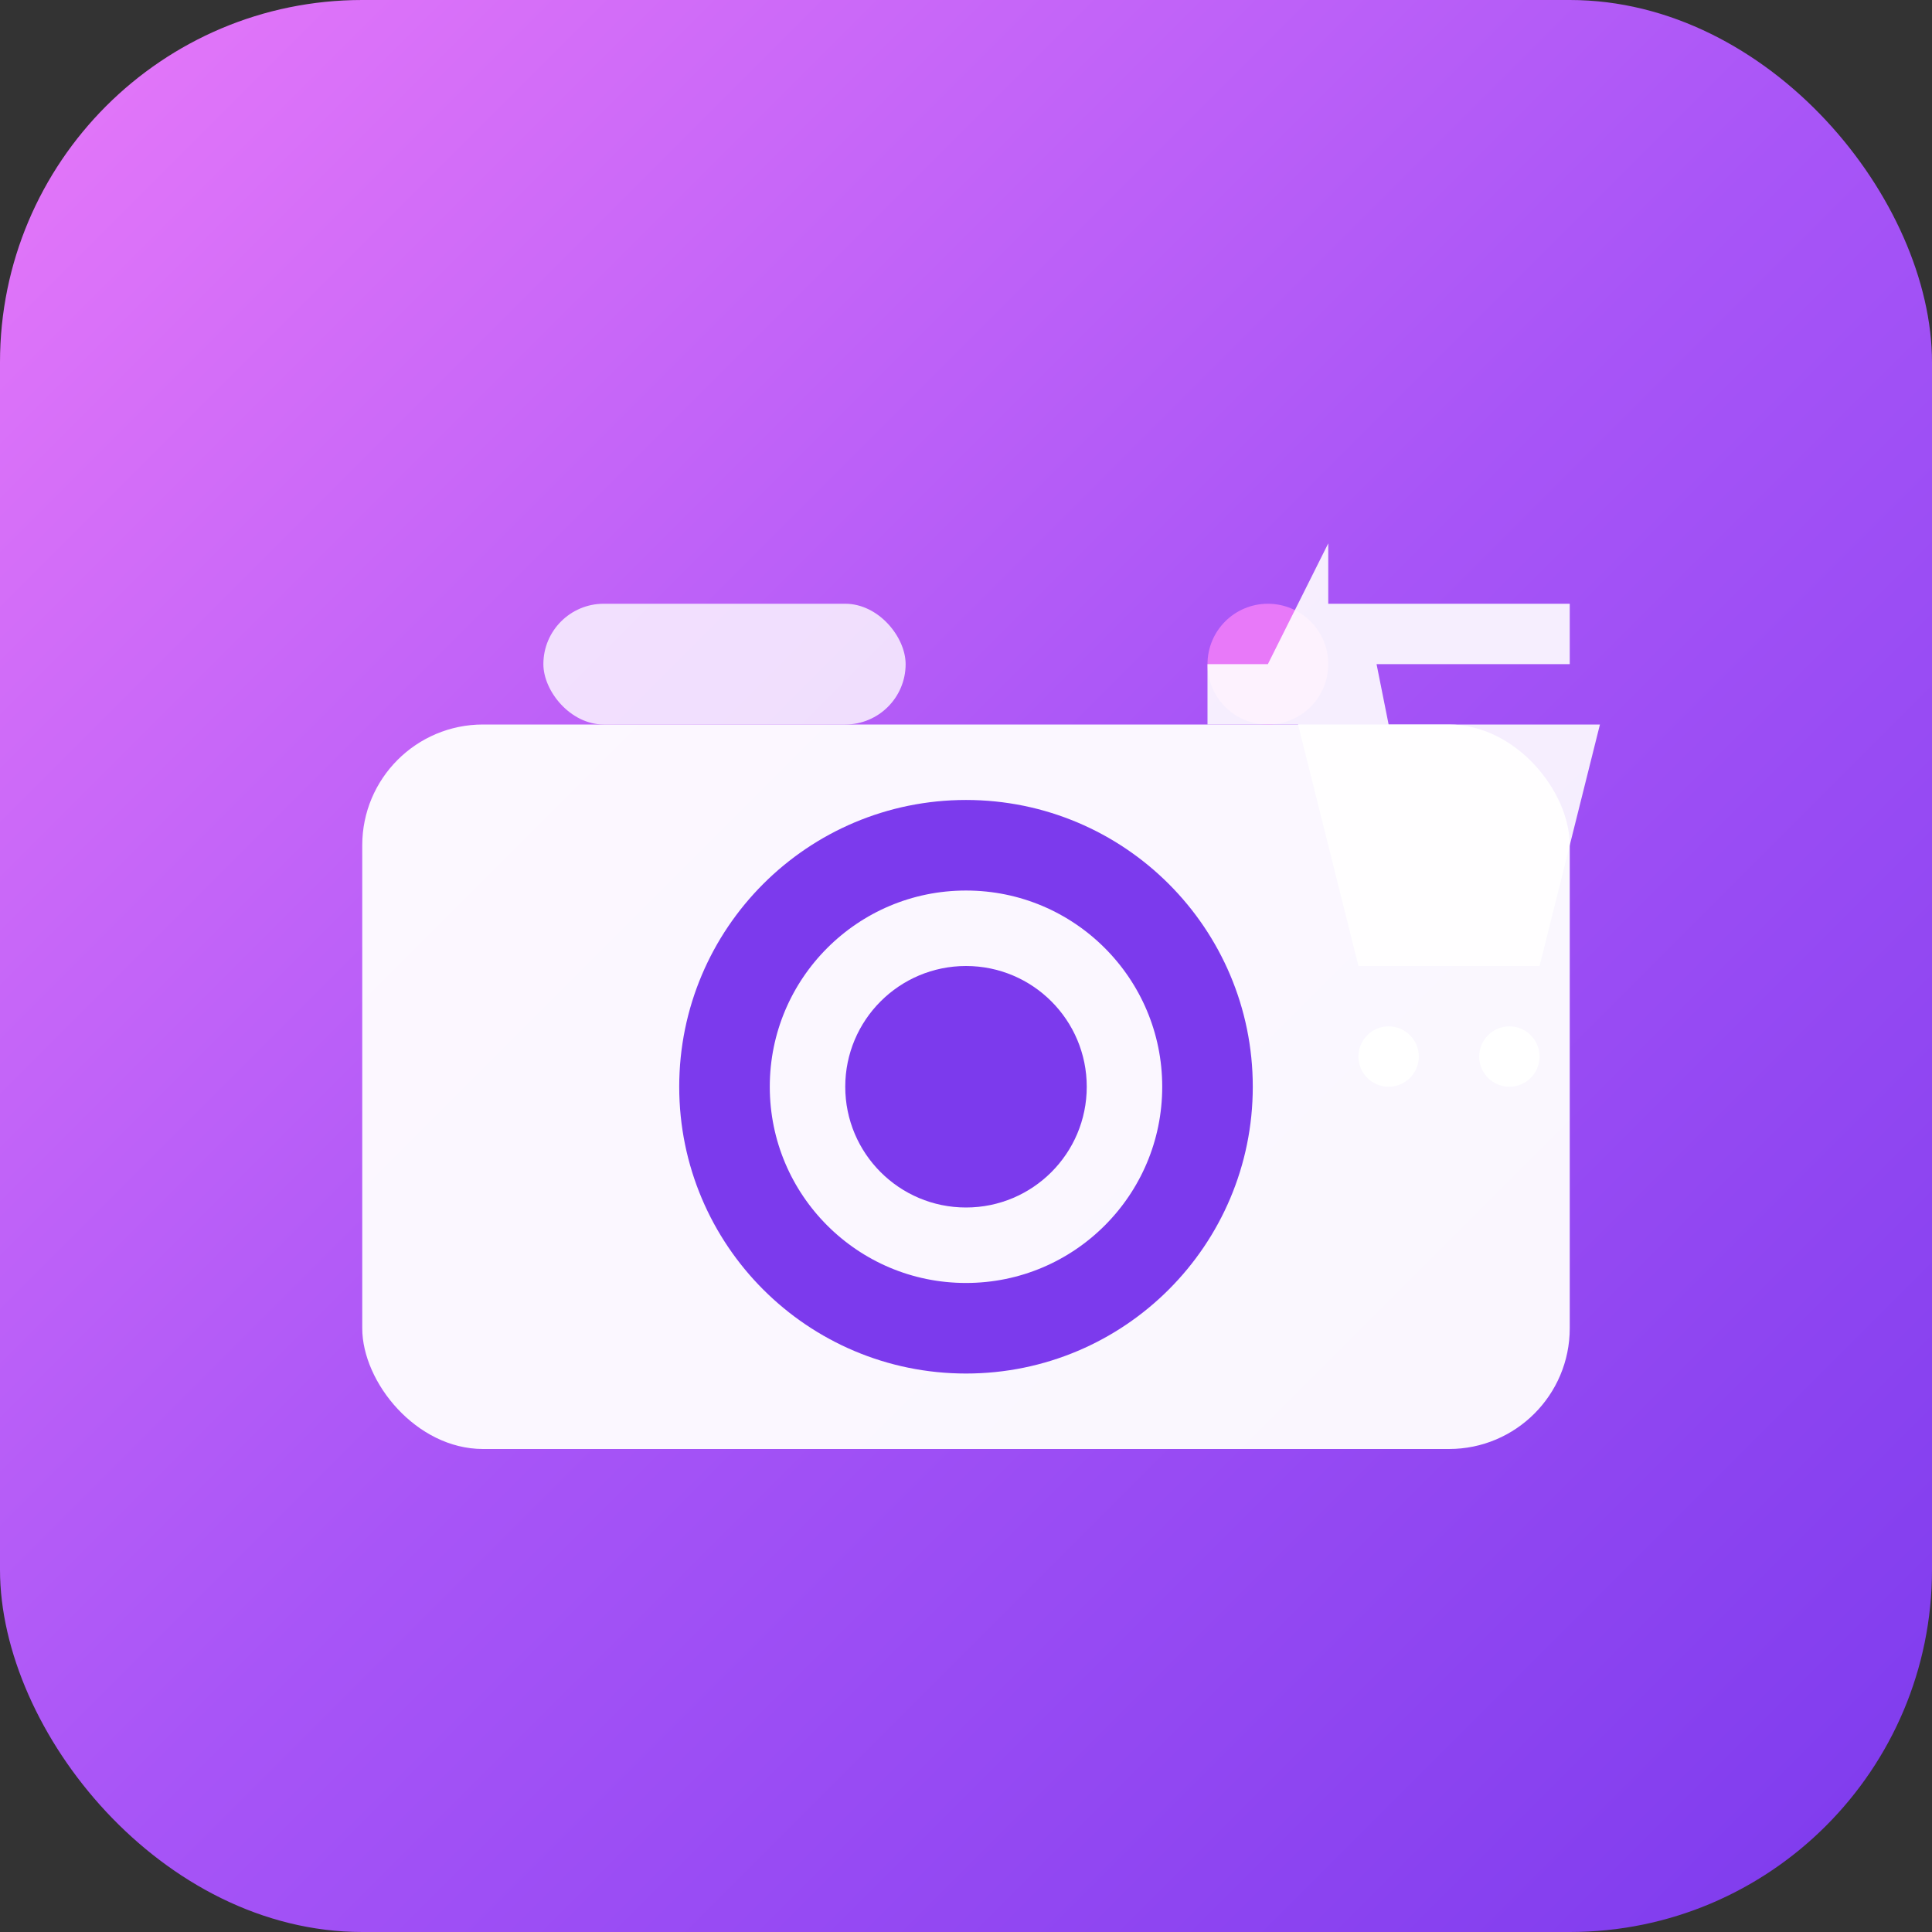
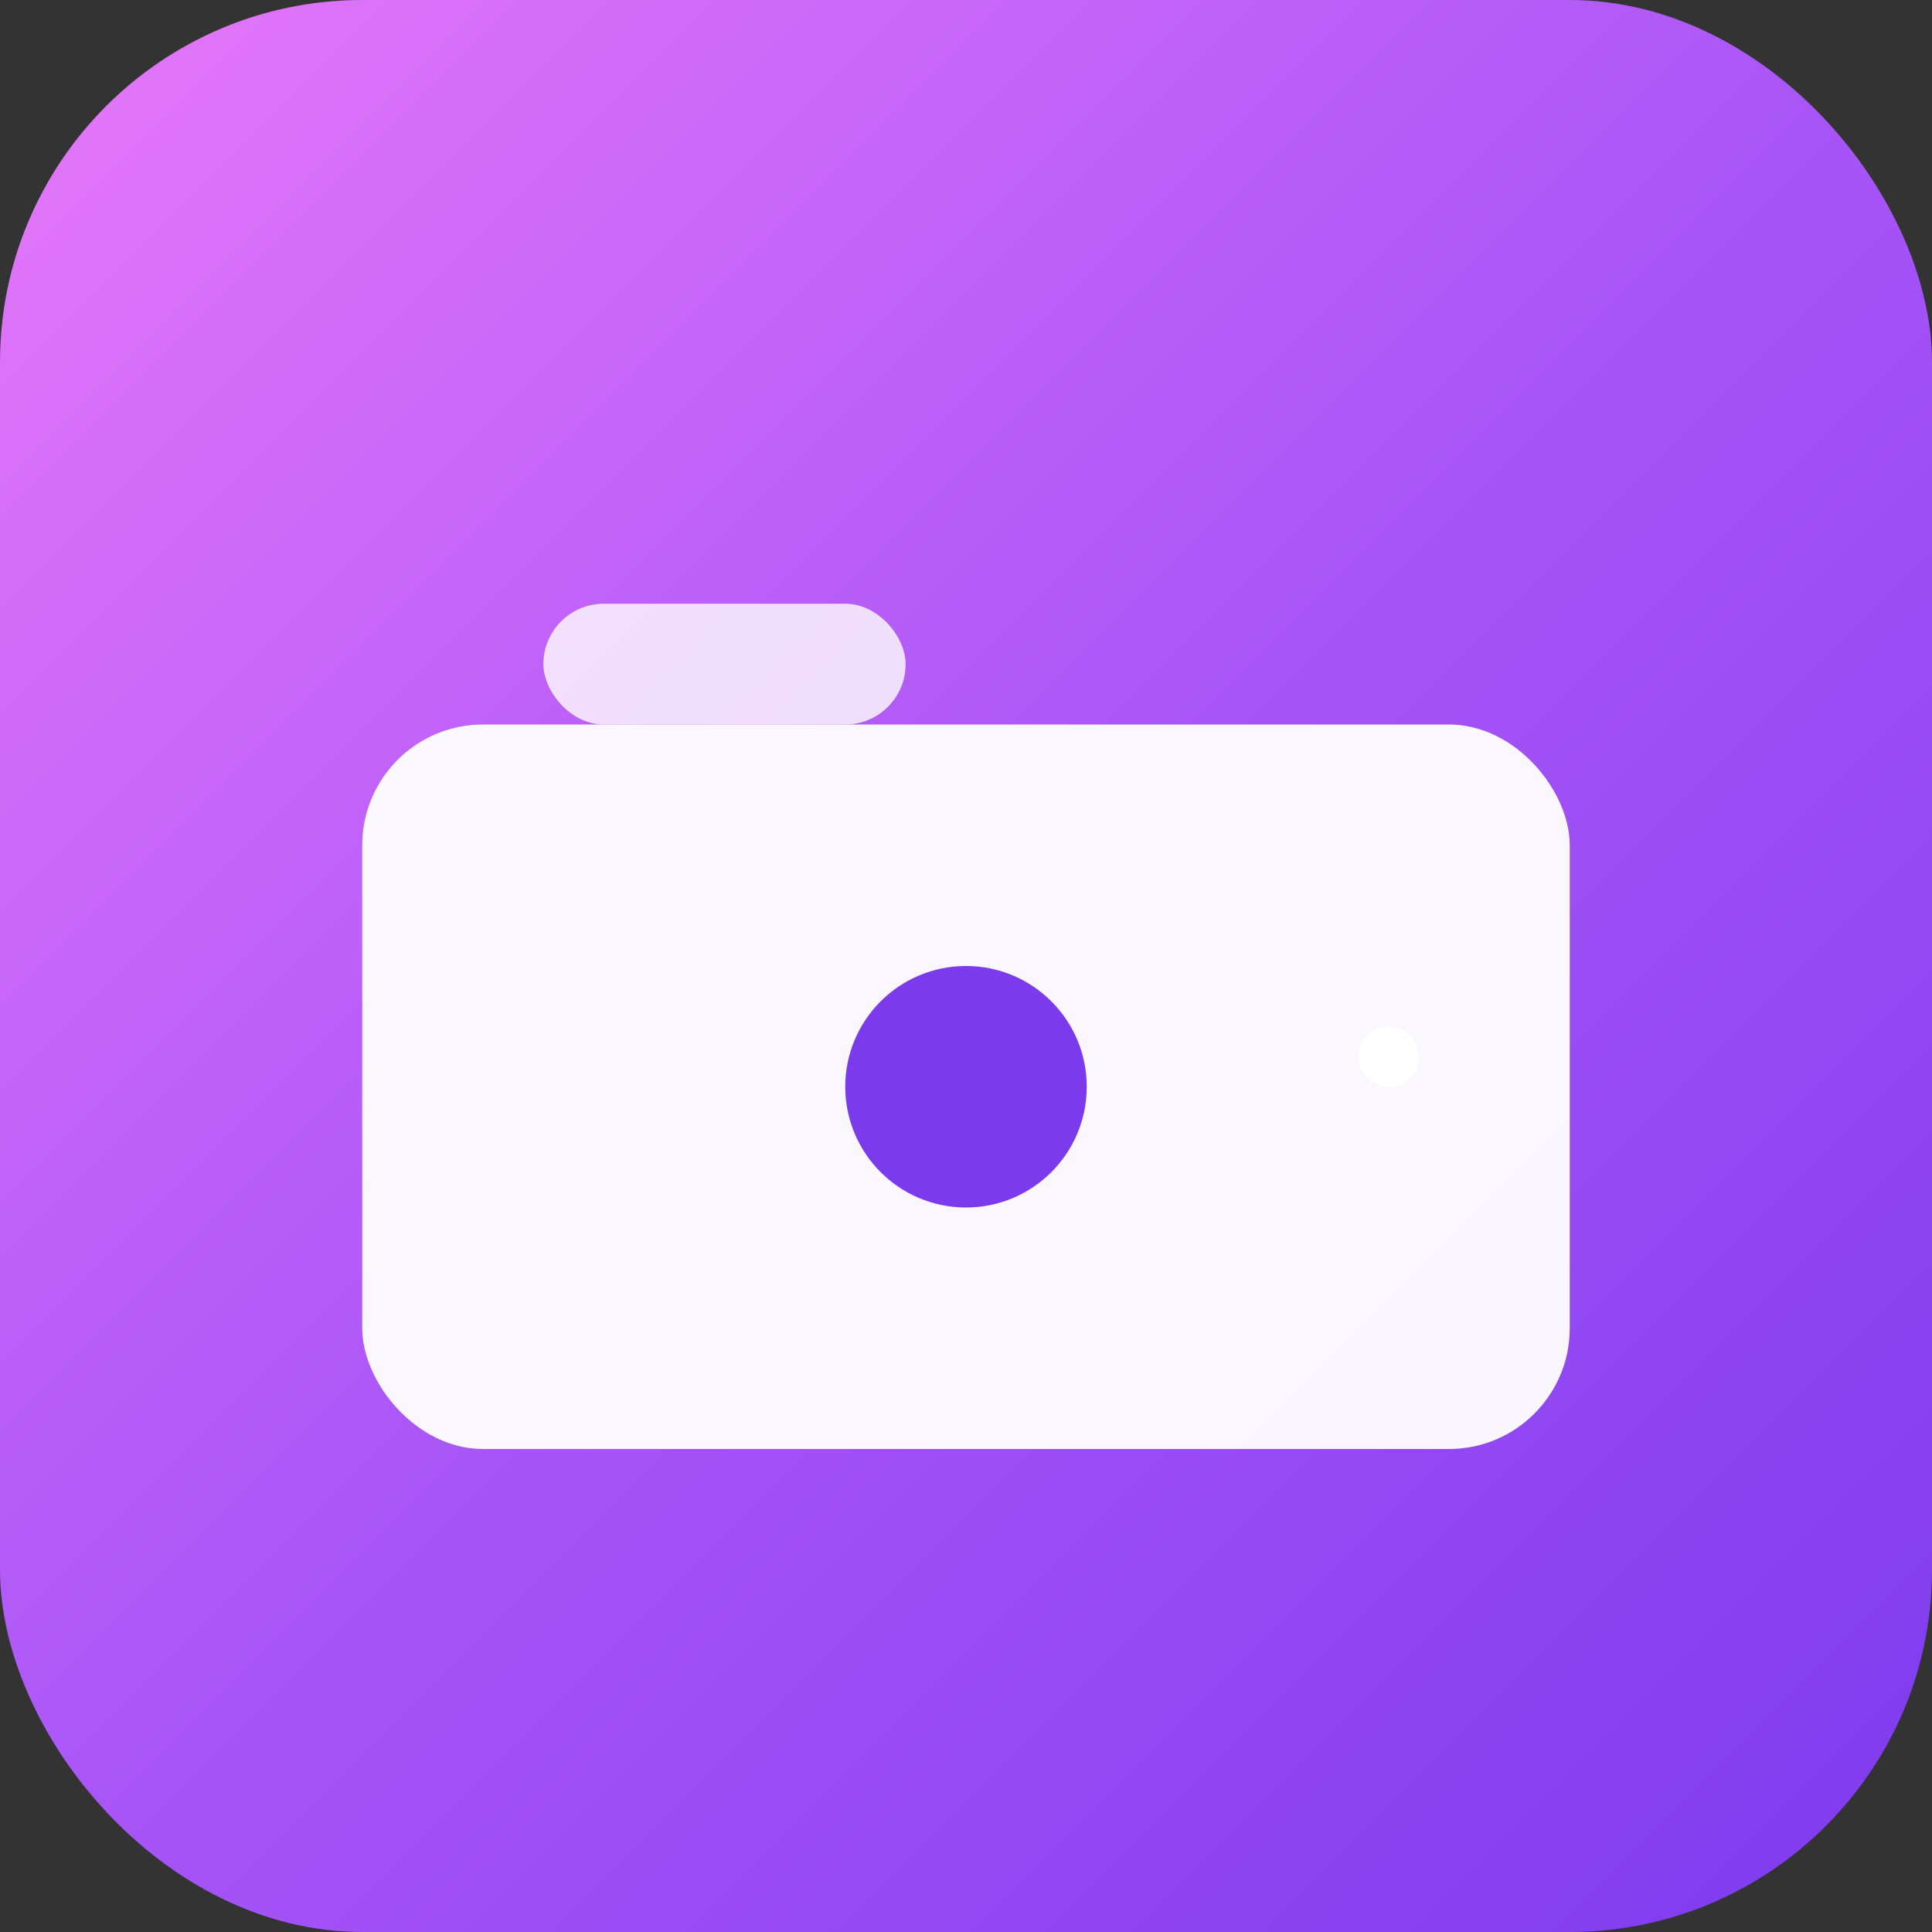
<svg xmlns="http://www.w3.org/2000/svg" width="32" height="32" viewBox="0 0 32 32" fill="none">
  <rect x="0" y="0" width="32" height="32" fill="#333333" stroke="none" />
  <defs>
    <linearGradient id="logoGradient" x1="0%" y1="0%" x2="100%" y2="100%">
      <stop offset="0%" style="stop-color:#E879F9;stop-opacity:1" />
      <stop offset="50%" style="stop-color:#A855F7;stop-opacity:1" />
      <stop offset="100%" style="stop-color:#7C3AED;stop-opacity:1" />
    </linearGradient>
  </defs>
  <rect width="32" height="32" rx="6" fill="url(#logoGradient)" />
  <g transform="translate(6, 8)">
    <rect x="0" y="4" width="20" height="12" rx="2" fill="white" opacity="0.95" />
-     <circle cx="10" cy="10" r="4" fill="none" stroke="#7C3AED" stroke-width="1.5" />
    <circle cx="10" cy="10" r="2" fill="#7C3AED" />
    <rect x="3" y="2" width="6" height="2" rx="1" fill="white" opacity="0.8" />
-     <circle cx="15" cy="3" r="1" fill="#E879F9" />
    <g transform="translate(14, 0)">
-       <path d="M2 1L1 3H0V4H1.5L2.5 8H5.5L6.5 4H3L2.8 3H6V2H2Z" fill="white" opacity="0.9" />
      <circle cx="3" cy="9.5" r="0.5" fill="white" />
-       <circle cx="5" cy="9.5" r="0.5" fill="white" />
    </g>
  </g>
</svg>